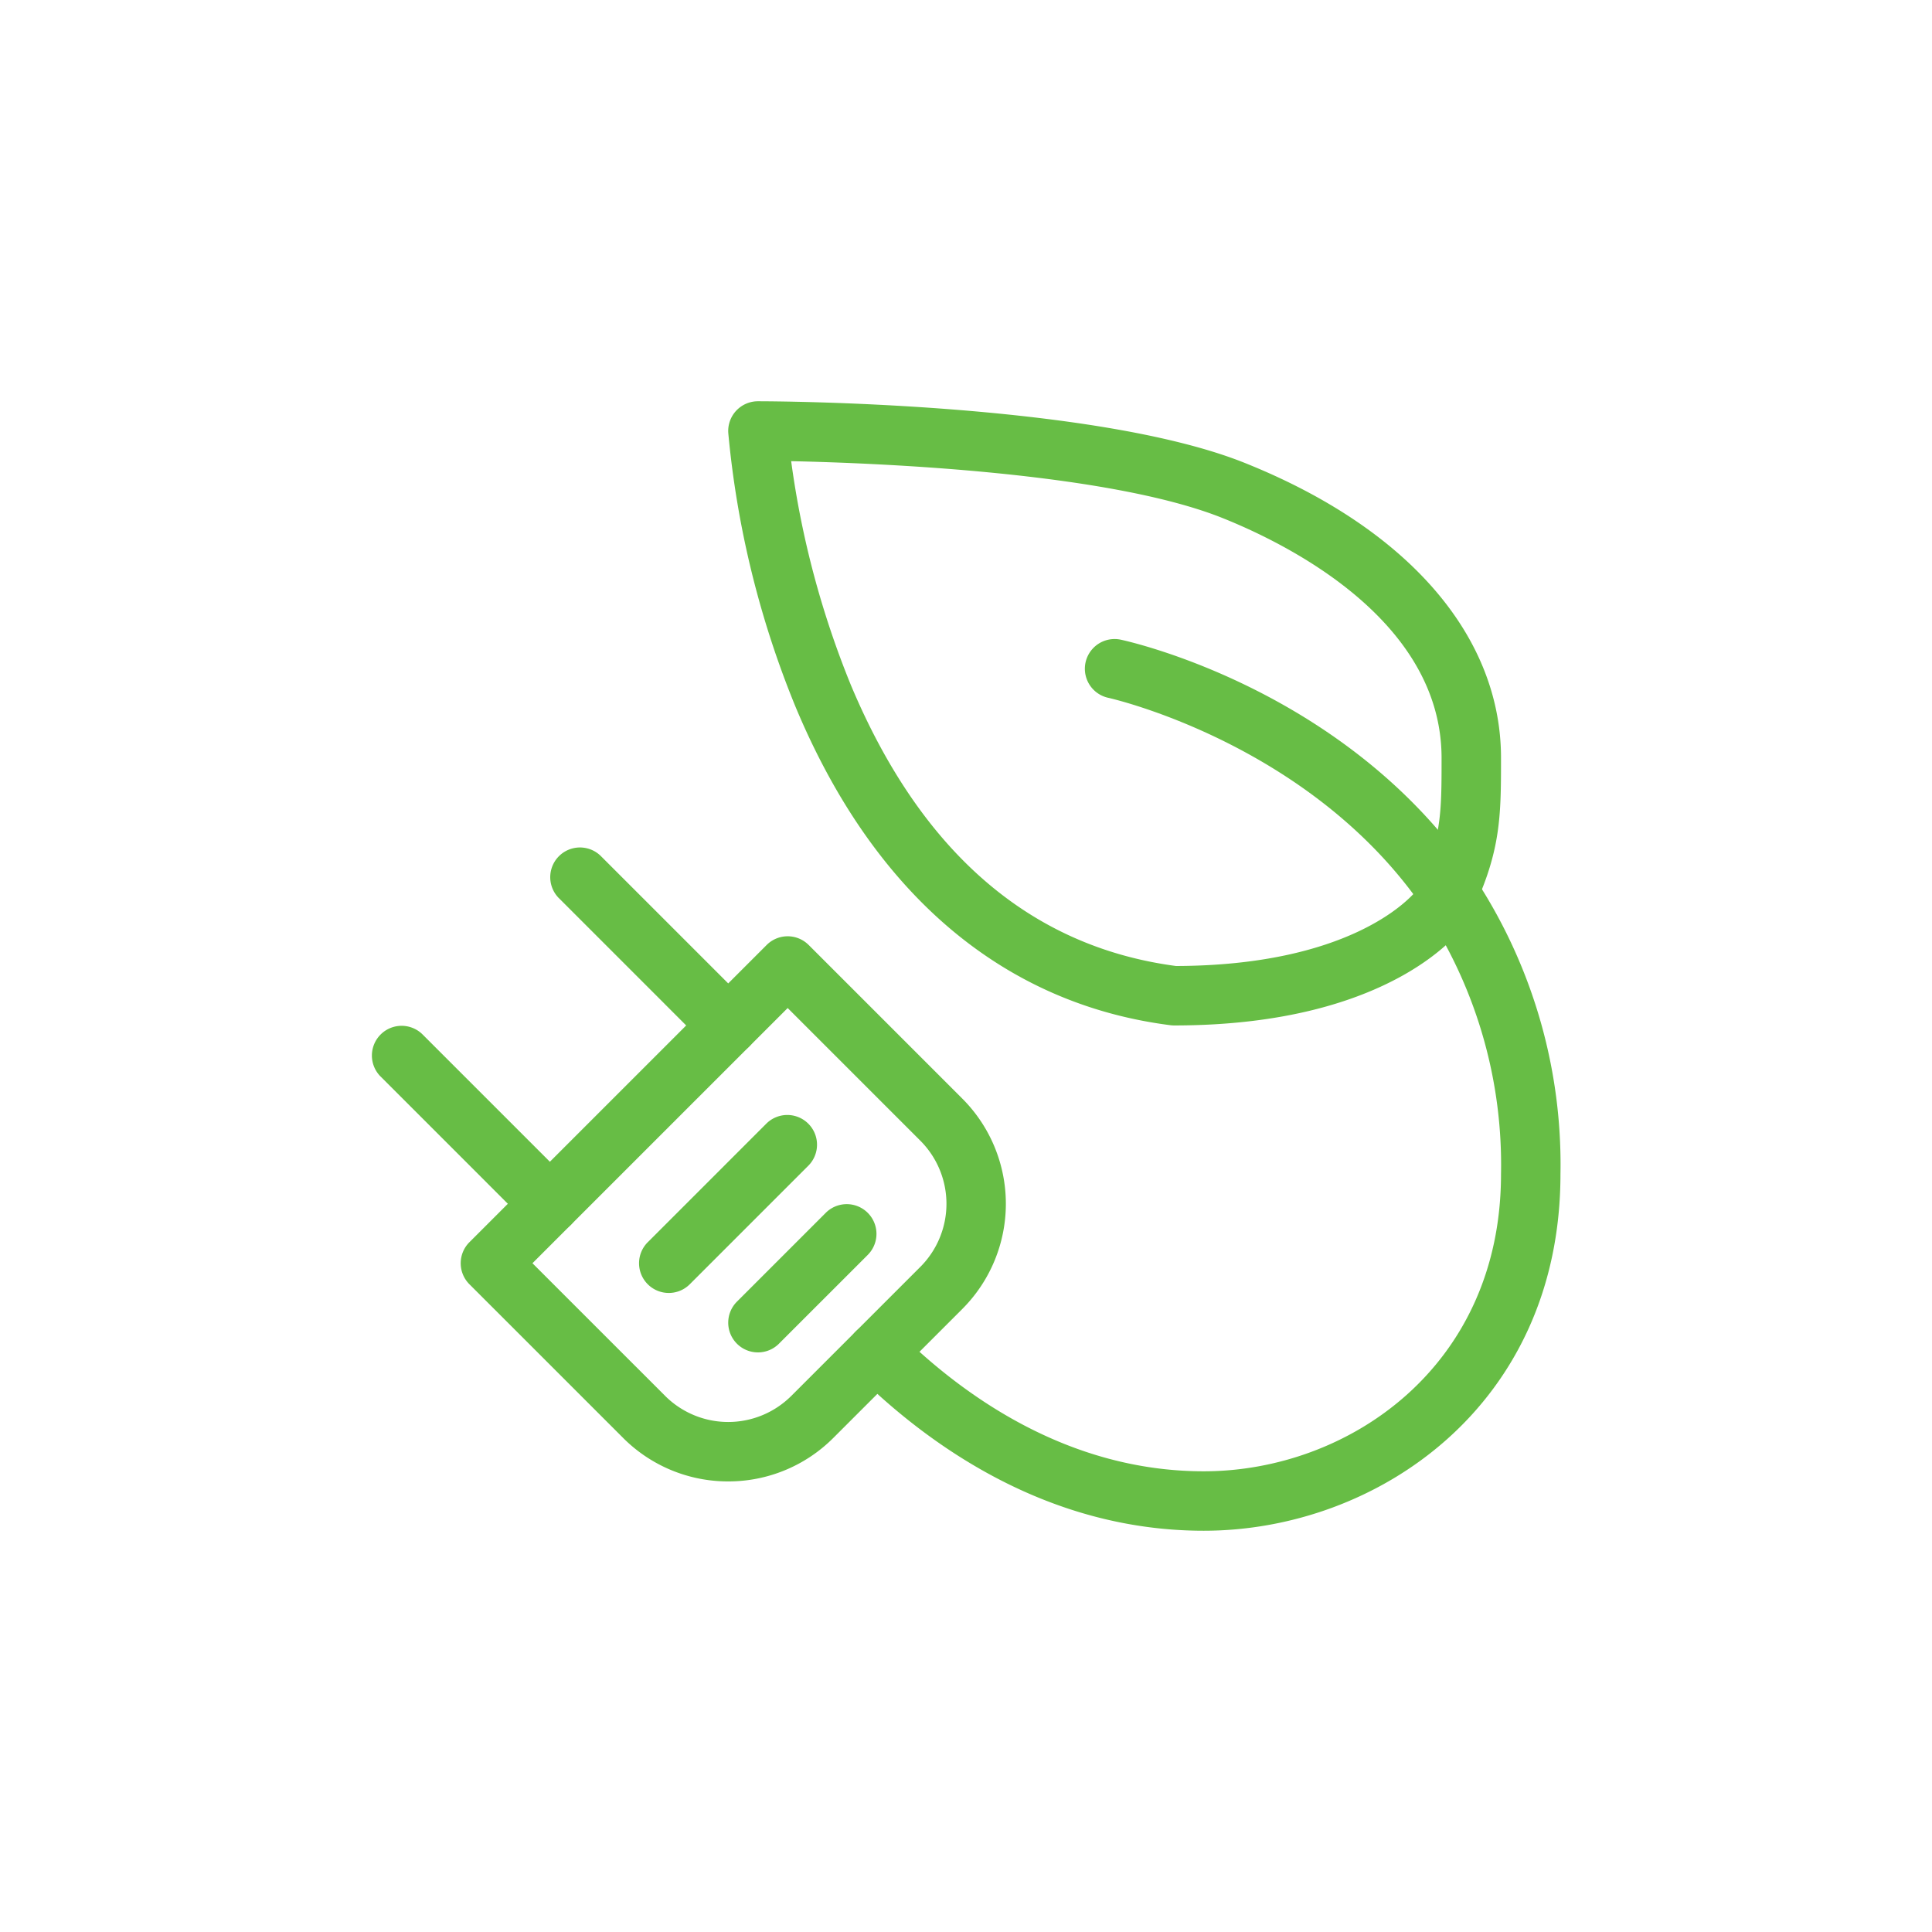
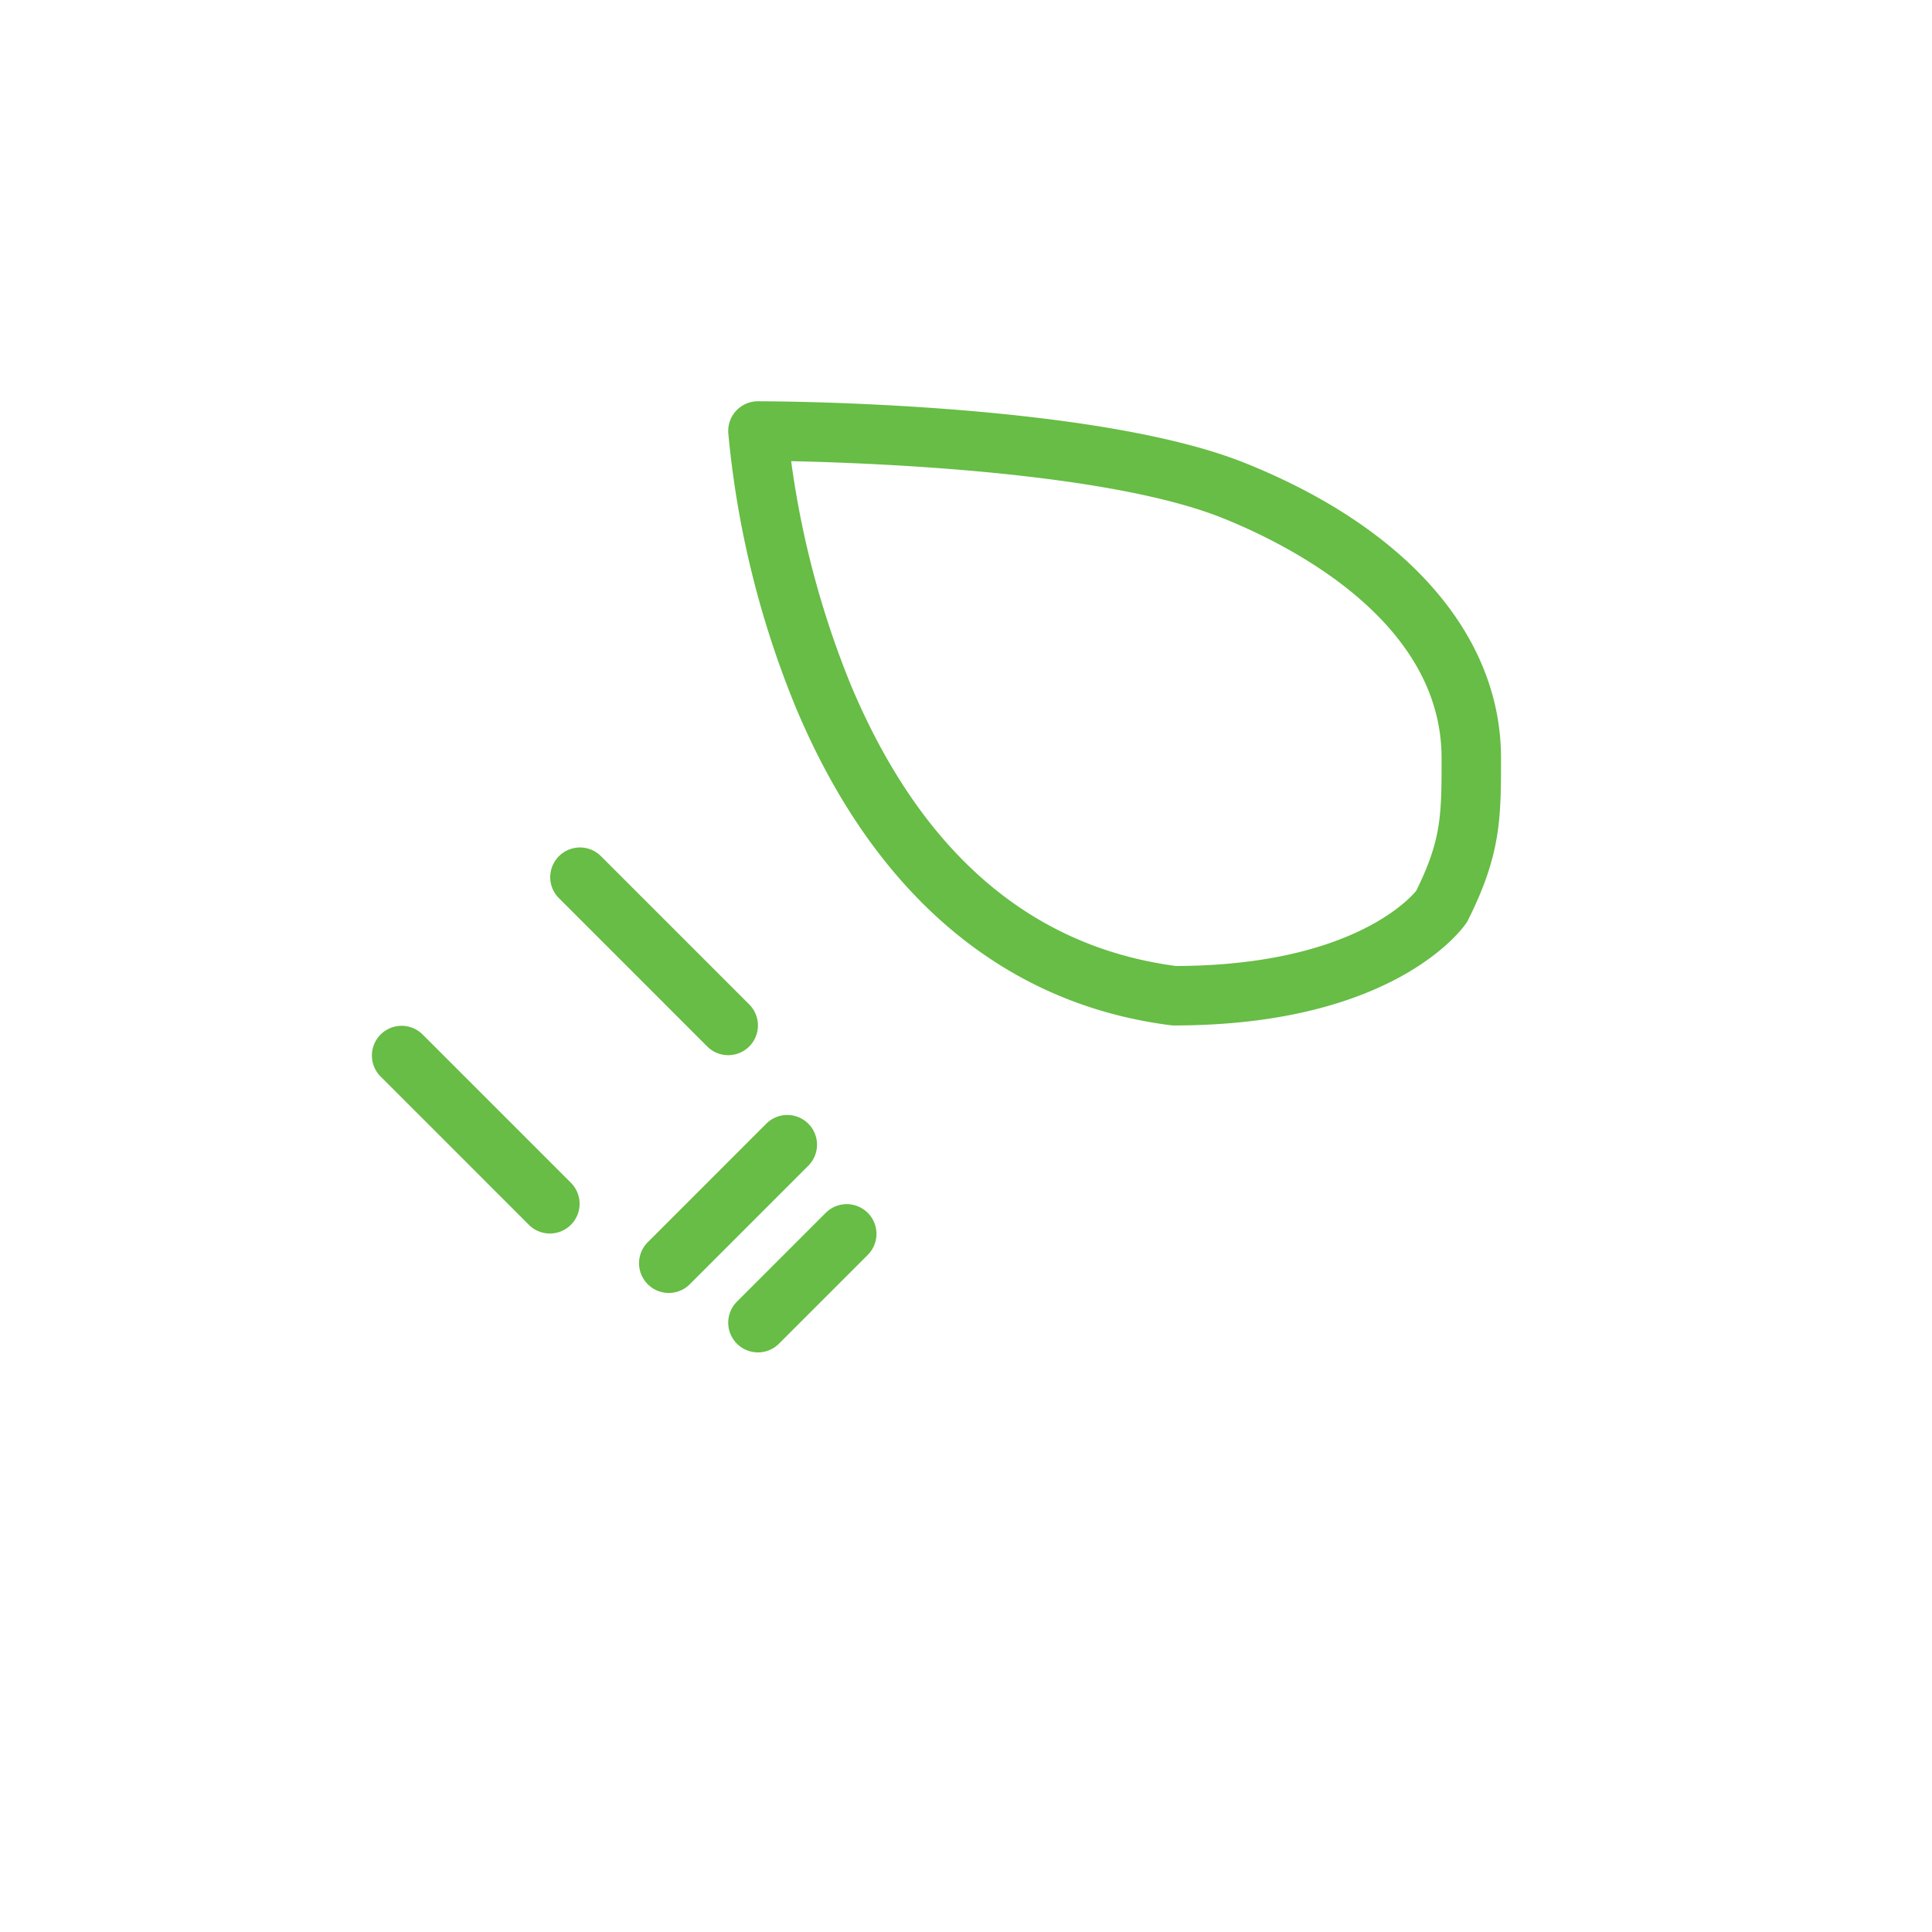
<svg xmlns="http://www.w3.org/2000/svg" width="130" height="130" viewBox="0 0 130 130">
  <defs>
    <style>.a{fill:none;}.b{fill:#67bd45;}</style>
  </defs>
  <rect class="a" width="130" height="130" />
  <path class="b" d="M79,69a2.006,2.006,0,0,1-.254-.017C67.492,67.546,58.77,60.13,53.521,47.538A64.047,64.047,0,0,1,49.004,29.133,2,2,0,0,1,51,27c.914,0,22.502.047,32.742,4.143C94.711,35.531,101,42.769,101,51c0,4.036,0,6.472-2.211,10.895a1.864,1.864,0,0,1-.125.215C98.477,62.391,93.898,69,79,69ZM53.236,31.031A61.617,61.617,0,0,0,57.252,46.092C61.969,57.341,69.326,63.701,79.129,65c11.584-.032,15.633-4.416,16.164-5.058C97,56.478,97,54.85,97,51c0-9.246-10.311-14.369-14.742-16.144C74.553,31.774,59.02,31.155,53.236,31.031ZM97,61h0Z" />
  <path class="b" d="M37,83a1.993,1.993,0,0,1-1.414-.586l-10-10a2,2,0,0,1,2.828-2.828l10,10A2,2,0,0,1,37,83Z" />
  <path class="b" d="M49,71a1.993,1.993,0,0,1-1.414-.586l-10-10a2,2,0,0,1,2.828-2.828l10,10A2,2,0,0,1,49,71Z" />
-   <path class="b" d="M49,99.681a9.964,9.964,0,0,1-7.07-2.924L31.586,86.414a1.999,1.999,0,0,1,0-2.828l20-20a1.999,1.999,0,0,1,2.828,0L64.758,73.929a10.013,10.013,0,0,1,0,14.142L56.07,96.757A9.968,9.968,0,0,1,49,99.681ZM35.828,85l8.93,8.929a6.009,6.009,0,0,0,8.484,0L61.93,85.243a6.007,6.007,0,0,0,0-8.486L53,67.828Z" />
-   <path class="b" d="M81,103c-10.52,0-18.535-5.753-23.408-10.579a2,2,0,0,1,2.816-2.842C64.746,93.877,71.84,99,81,99c9.695,0,20-7.01,20-20a31.152,31.152,0,0,0-4.902-17.408C88.561,50.104,74.717,46.985,74.578,46.955a2,2,0,0,1,.842-3.911c.631.136,15.564,3.463,24.021,16.353A35.062,35.062,0,0,1,105,79C105,94.589,92.635,103,81,103Z" />
  <path class="b" d="M45,87a2,2,0,0,1-1.414-3.414l8-8a2,2,0,0,1,2.828,2.828l-8,8A1.993,1.993,0,0,1,45,87Z" />
  <path class="b" d="M51,91a2,2,0,0,1-1.414-3.414l6-6a2,2,0,0,1,2.828,2.828l-6,6A1.993,1.993,0,0,1,51,91Z" />
</svg>